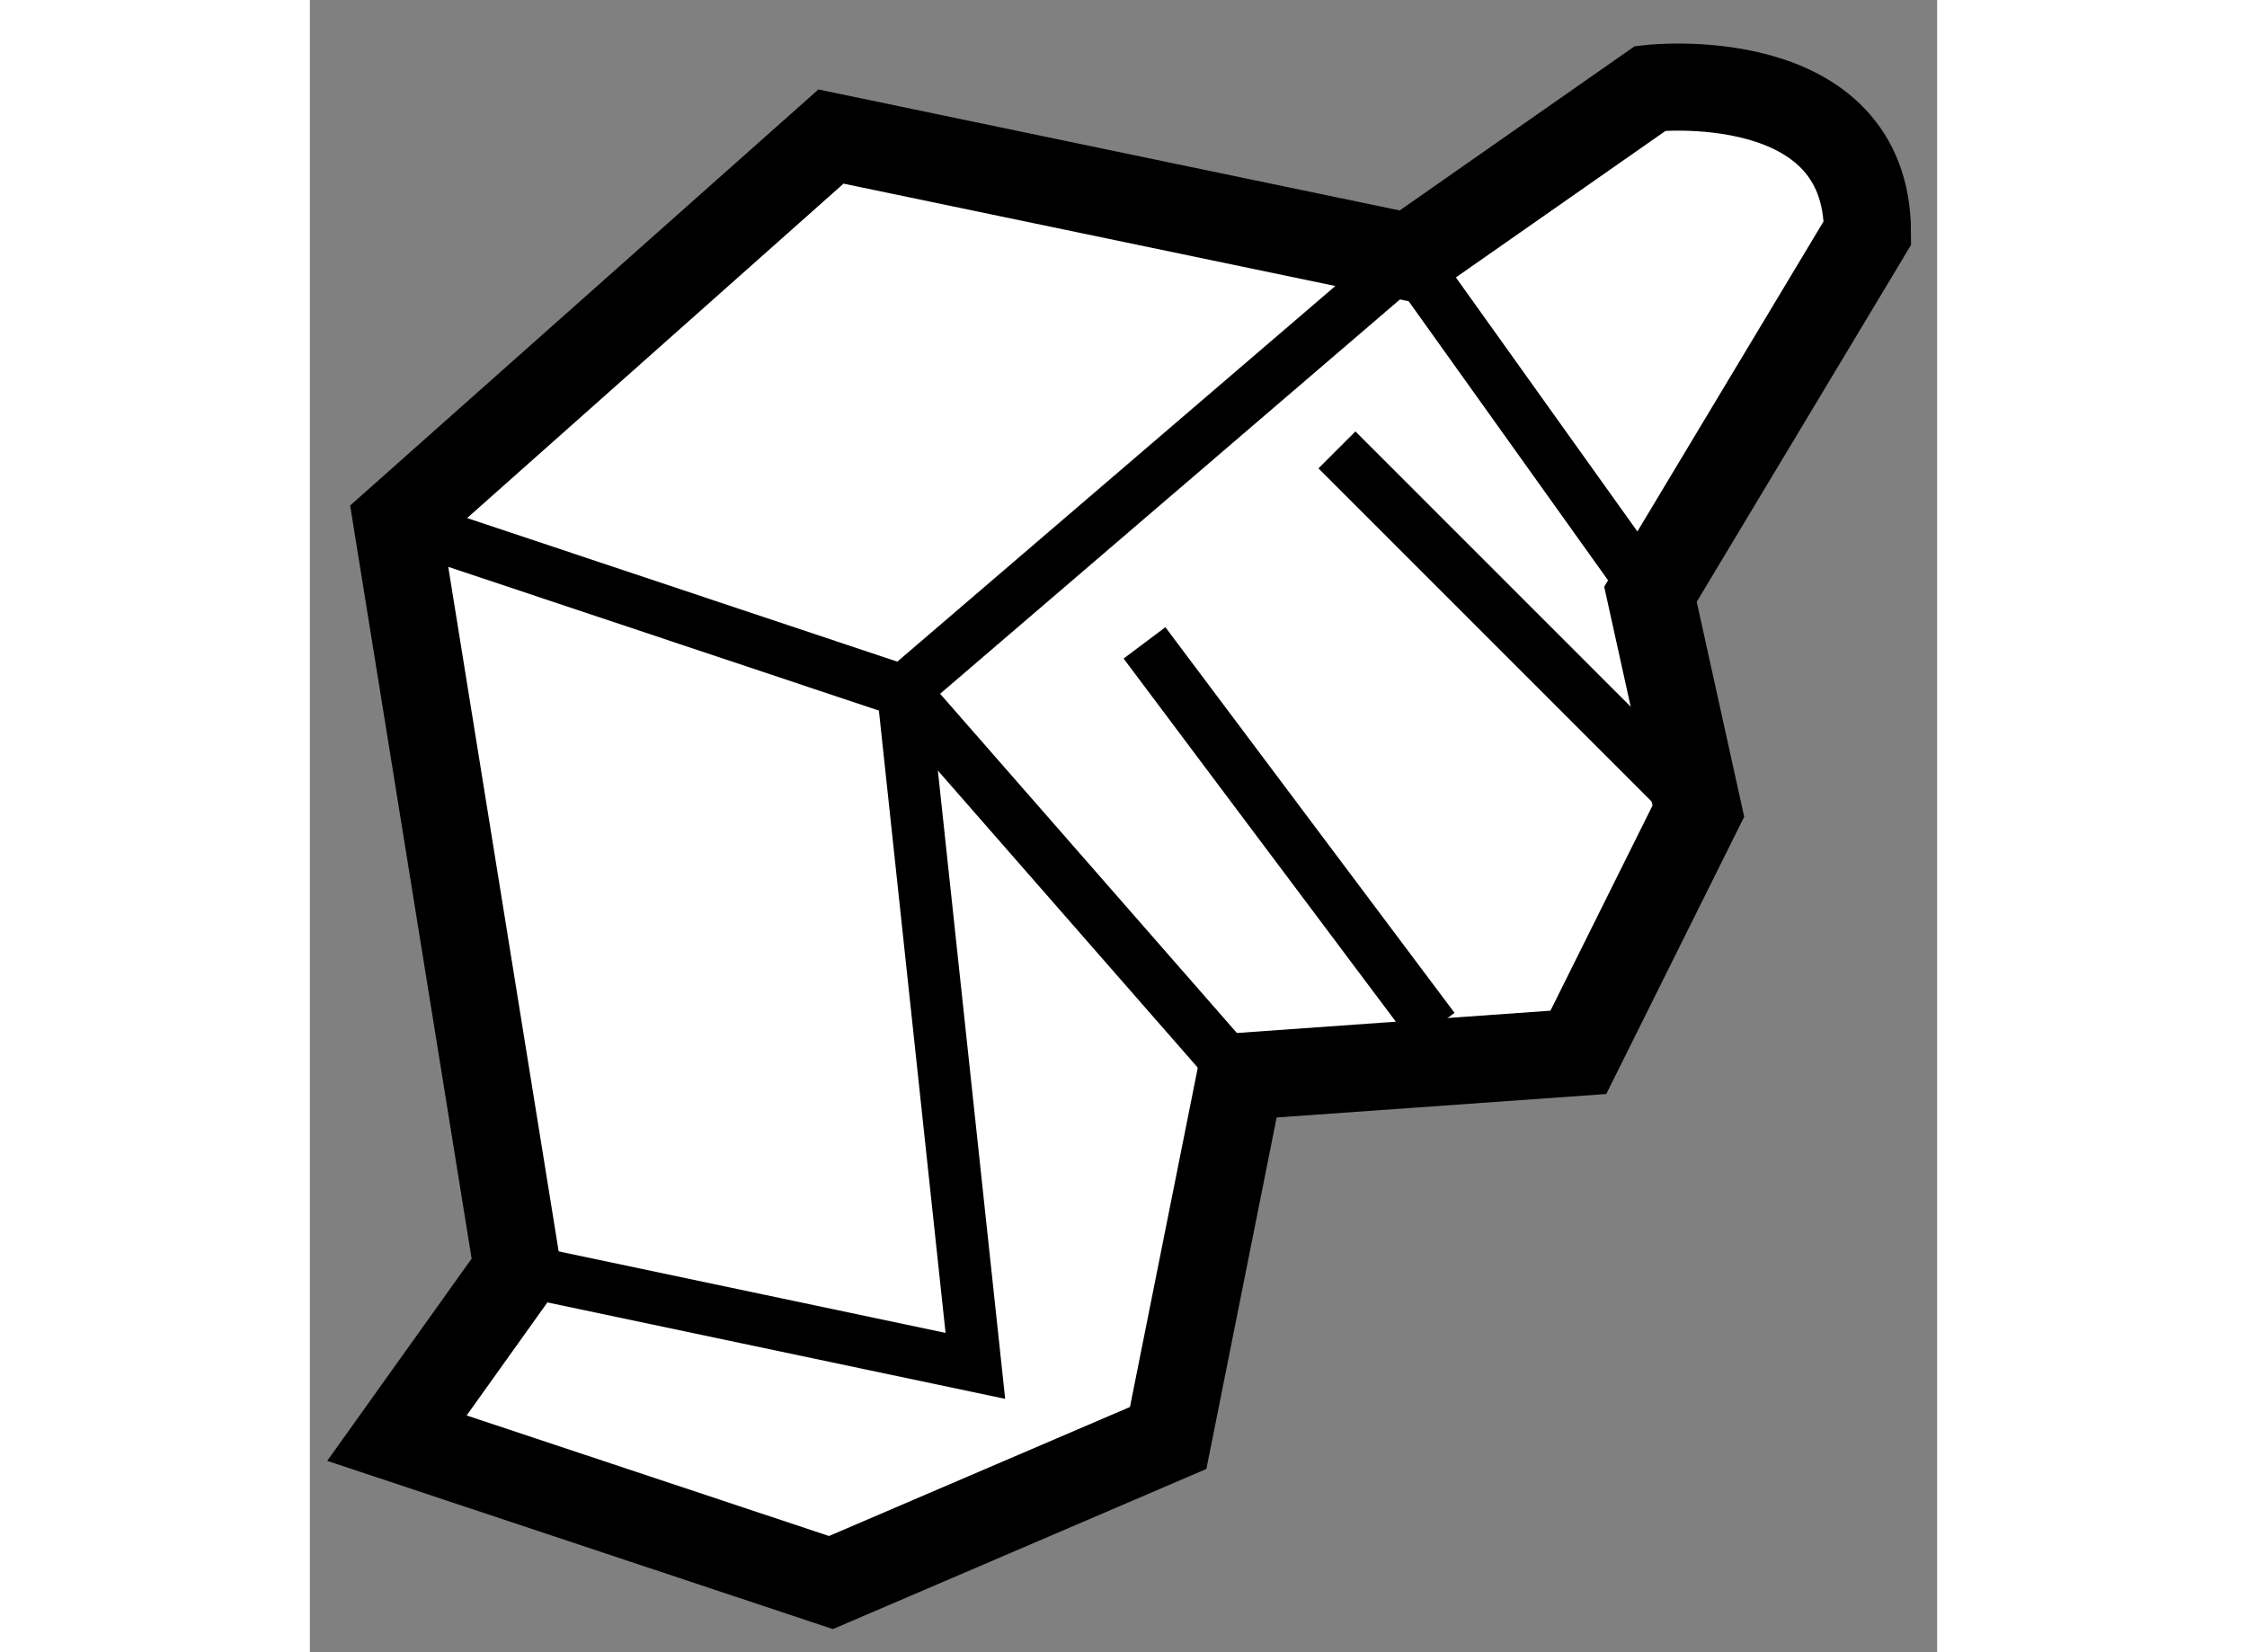
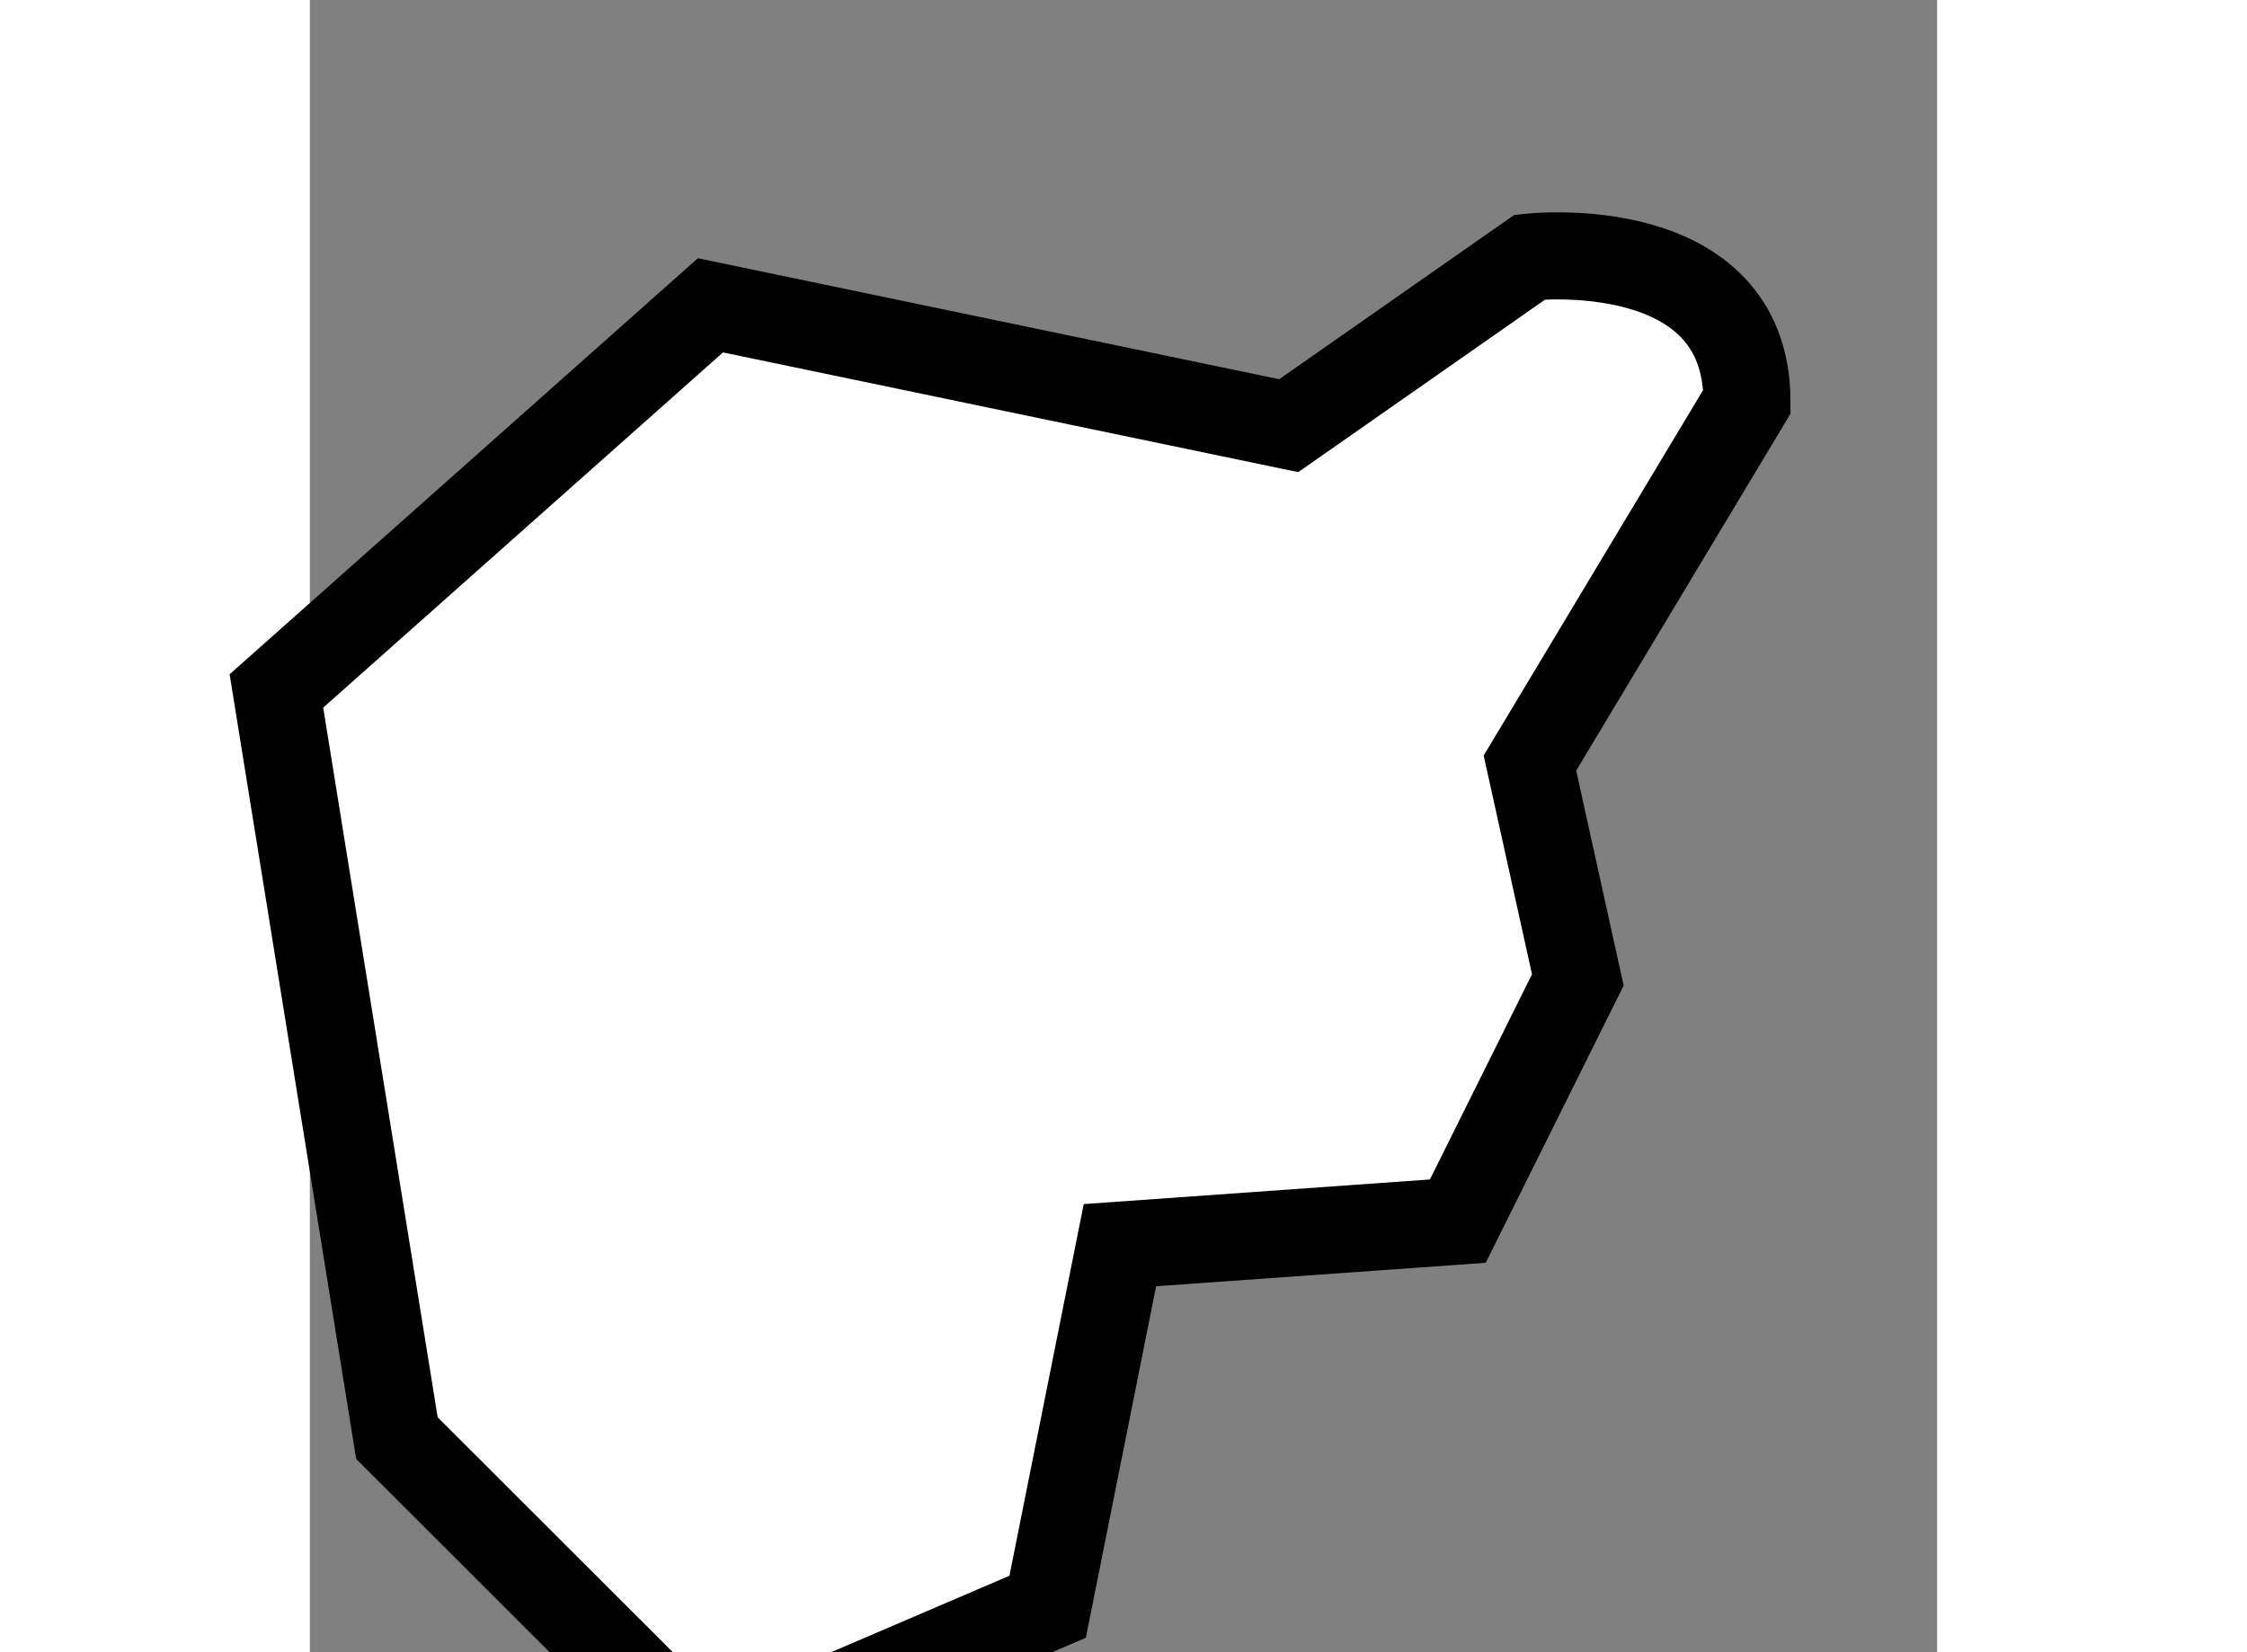
<svg xmlns="http://www.w3.org/2000/svg" version="1.1" x="0px" y="0px" width="244.8px" height="180px" viewBox="111.331 98.2 9.343 9.486" enable-background="new 0 0 244.8 180" xml:space="preserve">
  <rect x="111.331" y="98.2" width="9.343" height="9.486" fill="#808080" stroke="none" />
  <g>
-     <path fill="#FFFFFF" stroke="#000000" stroke-width="0.5" d="M111.831,106.457l0.692-0.969l-0.692-4.29l2.492-2.214l3.32,0.691    l1.385-0.968c0,0,1.246-0.139,1.246,0.83l-1.246,2.075l0.275,1.245l-0.689,1.385l-1.94,0.138l-0.415,2.076l-1.936,0.83    L111.831,106.457z" />
-     <polyline fill="none" stroke="#000000" stroke-width="0.3" points="112.522,105.488 115.152,106.042 114.737,102.168     111.831,101.198   " />
-     <polyline fill="none" stroke="#000000" stroke-width="0.3" points="119.027,101.613 117.643,99.676 114.737,102.168     116.673,104.381   " />
-     <line fill="none" stroke="#000000" stroke-width="0.3" x1="119.303" y1="102.858" x2="117.228" y2="100.783" />
-     <line fill="none" stroke="#000000" stroke-width="0.3" x1="116.123" y1="101.891" x2="117.783" y2="104.105" />
+     <path fill="#FFFFFF" stroke="#000000" stroke-width="0.5" d="M111.831,106.457l-0.692-4.29l2.492-2.214l3.32,0.691    l1.385-0.968c0,0,1.246-0.139,1.246,0.83l-1.246,2.075l0.275,1.245l-0.689,1.385l-1.94,0.138l-0.415,2.076l-1.936,0.83    L111.831,106.457z" />
  </g>
</svg>